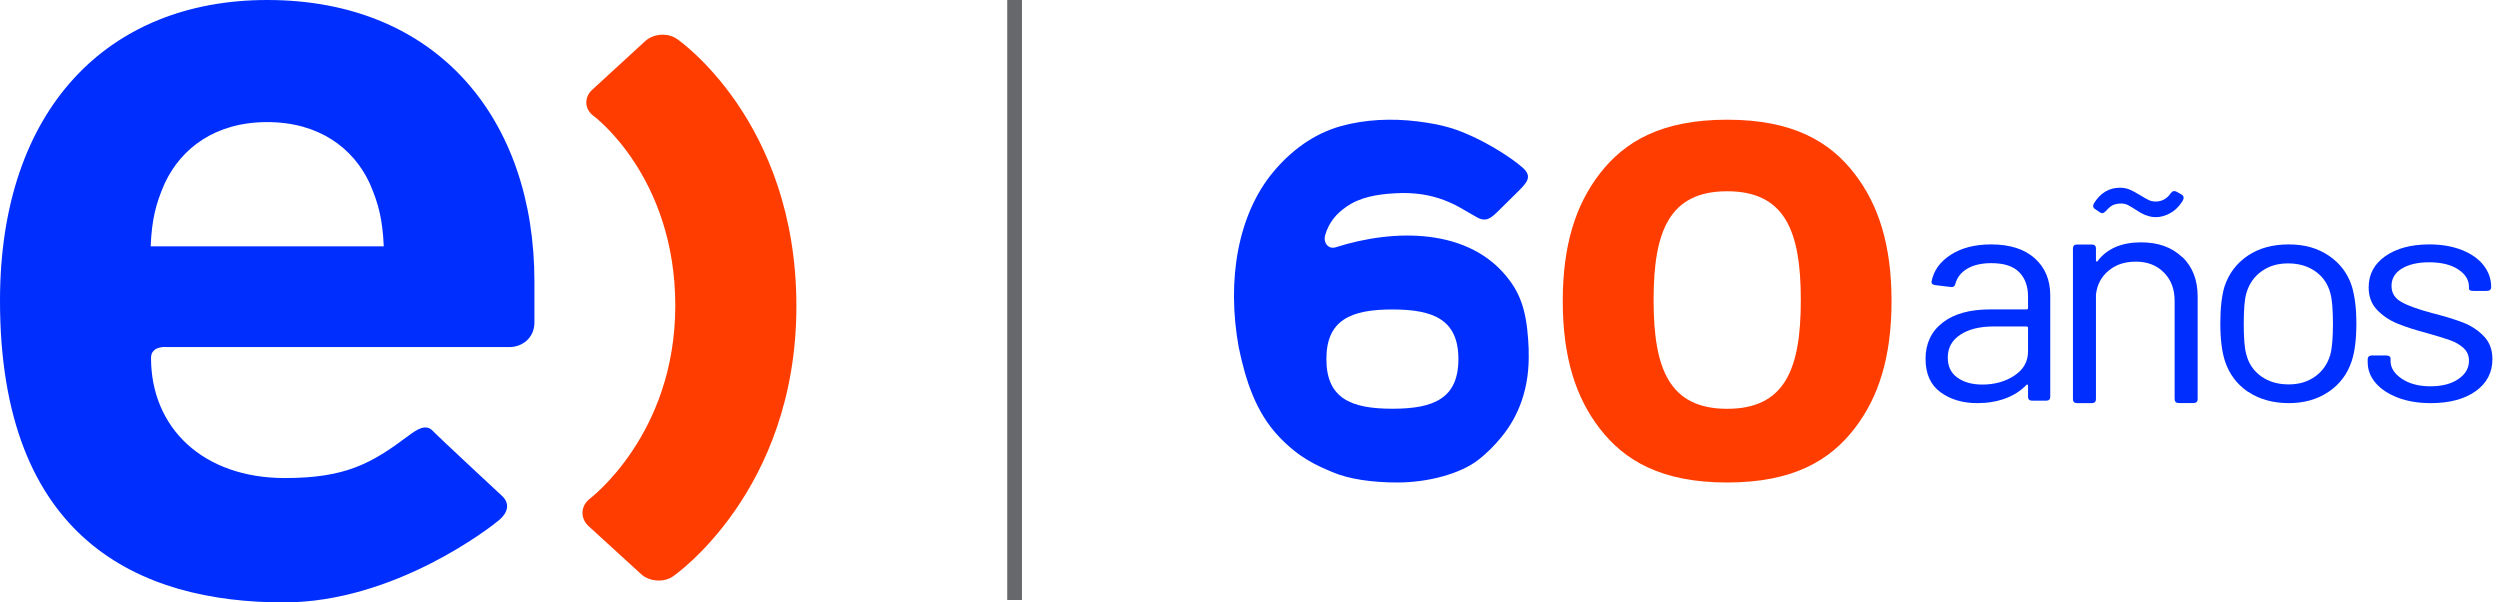
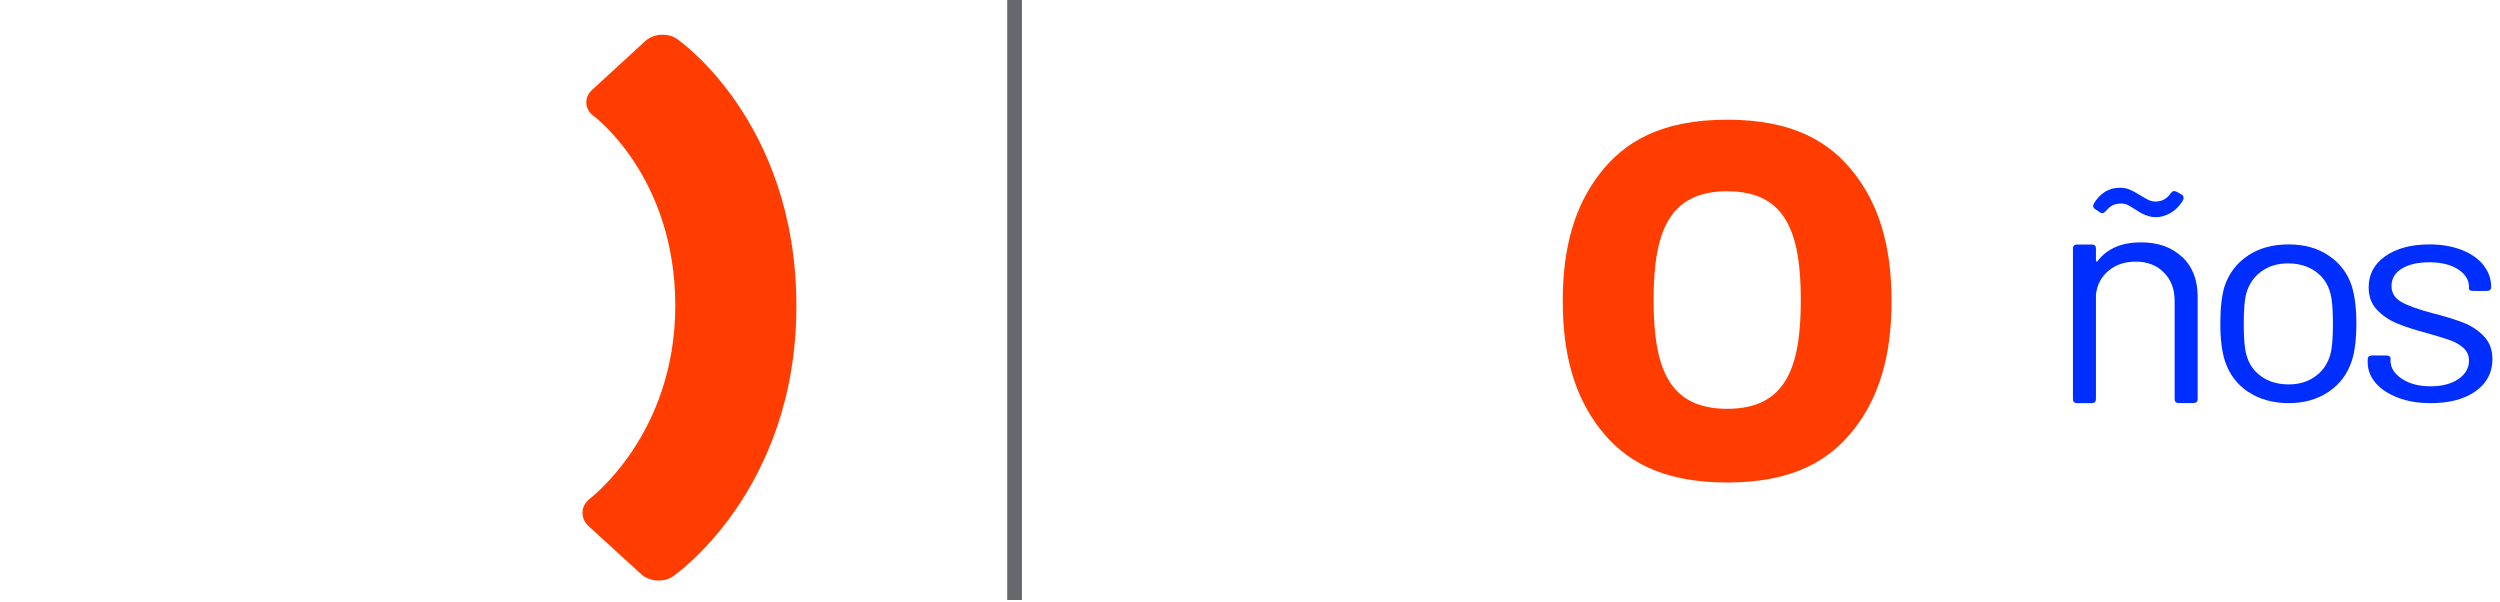
<svg xmlns="http://www.w3.org/2000/svg" width="166" height="40" viewBox="0 0 166 40" fill="none">
  <path d="M44.953 2.587C44.339 2.157 43.385 2.228 42.837 2.733L39.315 5.967C38.768 6.477 38.81 7.256 39.41 7.695C39.41 7.695 44.839 11.699 44.839 20.297C44.839 28.895 39.126 33.144 39.126 33.144C38.546 33.621 38.527 34.423 39.079 34.933L42.568 38.12C43.111 38.621 44.075 38.696 44.688 38.271C44.688 38.271 52.88 32.672 52.88 20.325C52.88 7.979 44.953 2.587 44.953 2.587Z" fill="#FF3D00" />
-   <path d="M11.043 23.041C11.043 23.041 10.028 22.946 10.028 23.763C10.028 28.423 13.489 31.742 18.914 31.742C22.946 31.742 24.669 30.774 27.11 28.942C27.677 28.513 28.281 28.116 28.744 28.617C29.06 28.961 33.338 32.932 33.338 32.932C33.876 33.432 33.725 34.037 33.154 34.523C32.587 35.005 26.19 40 18.843 40C9.221 40 0 35.798 0 19.962C0 7.205 7.195 0 17.743 0C29.084 0 35.486 7.956 35.486 18.687V21.402C35.486 22.507 34.594 23.045 33.853 23.045H11.043V23.041ZM24.542 12.158C23.456 9.835 21.185 8.107 17.743 8.107C14.301 8.107 12.04 9.835 10.944 12.158C10.316 13.584 10.08 14.636 10.005 16.355H25.482C25.401 14.632 25.165 13.579 24.542 12.158Z" fill="#002EFF" />
  <path d="M67.857 0H66.88V39.84H67.857V0Z" fill="#66686C" />
-   <path d="M101.509 23.271C101.427 21.201 101.165 19.838 100.212 18.585C97.604 15.101 92.578 15.18 88.701 16.417C88.197 16.578 87.845 16.11 87.994 15.6C88.244 14.751 88.743 14.182 89.396 13.73C90.313 13.09 91.414 12.901 92.68 12.831C93.886 12.764 94.933 12.929 95.862 13.278C96.791 13.632 97.174 13.934 98.068 14.429C98.701 14.779 99.021 14.461 99.509 13.989C99.997 13.514 100.036 13.471 100.685 12.827C101.333 12.182 101.801 11.766 101.13 11.157C100.353 10.45 98.83 9.543 97.814 9.08C96.799 8.612 95.944 8.29 94.167 8.066C92.391 7.842 90.626 7.933 89.032 8.376C87.185 8.891 85.682 10.054 84.546 11.417C82.215 14.209 81.426 18.561 82.257 23.09C82.71 25.239 83.378 27.391 84.963 29.037C86.322 30.447 87.427 30.902 88.498 31.358C89.571 31.814 91.126 32.038 92.793 32.038C94.796 32.038 96.92 31.468 98.096 30.581C98.756 30.082 99.263 29.547 99.704 29.009C100.821 27.646 101.594 25.773 101.501 23.279L101.509 23.271ZM92.469 27.14H92.441C89.692 27.14 88.072 26.441 88.072 23.844C88.072 21.248 89.692 20.549 92.441 20.549H92.469C95.218 20.549 96.838 21.248 96.838 23.844C96.838 26.441 95.218 27.14 92.469 27.14Z" fill="#002EFF" />
  <path d="M123.153 11.546C121.51 9.409 119.061 7.948 114.682 7.948C110.304 7.948 107.855 9.409 106.212 11.546C104.627 13.607 103.767 16.27 103.767 19.993C103.767 23.716 104.627 26.379 106.212 28.44C107.855 30.577 110.304 32.038 114.682 32.038C119.061 32.038 121.51 30.577 123.153 28.44C124.738 26.379 125.598 23.716 125.598 19.993C125.598 16.27 124.738 13.607 123.153 11.546ZM119.573 19.946C119.573 24.474 118.538 27.144 114.686 27.144C110.835 27.144 109.8 24.474 109.8 19.946V19.899C109.8 15.371 110.835 12.7 114.686 12.7C118.538 12.7 119.573 15.371 119.573 19.899V19.946Z" fill="#FF3D00" />
-   <path d="M135.106 17.148C135.795 17.77 136.137 18.59 136.137 19.614V26.343C136.137 26.517 136.047 26.605 135.867 26.605H134.932C134.752 26.605 134.662 26.517 134.662 26.343V25.616C134.662 25.575 134.65 25.546 134.62 25.535C134.59 25.523 134.566 25.535 134.536 25.575C134.158 25.965 133.691 26.262 133.133 26.465C132.569 26.669 131.958 26.768 131.292 26.768C130.321 26.768 129.505 26.523 128.846 26.041C128.186 25.558 127.856 24.813 127.856 23.819C127.856 22.824 128.234 22.01 128.99 21.422C129.745 20.835 130.801 20.544 132.144 20.544H134.56C134.632 20.544 134.662 20.509 134.662 20.445V19.695C134.662 19.009 134.464 18.468 134.068 18.067C133.673 17.671 133.061 17.473 132.228 17.473C131.574 17.473 131.04 17.595 130.627 17.84C130.213 18.084 129.949 18.421 129.835 18.852C129.793 19.015 129.691 19.078 129.523 19.055L128.504 18.933C128.324 18.904 128.24 18.834 128.252 18.712C128.39 17.973 128.816 17.374 129.535 16.915C130.249 16.455 131.142 16.229 132.21 16.229C133.457 16.229 134.428 16.537 135.112 17.159L135.106 17.148ZM133.757 24.936C134.362 24.54 134.662 24.005 134.662 23.33V21.777C134.662 21.707 134.626 21.678 134.56 21.678H132.372C131.454 21.678 130.717 21.859 130.165 22.225C129.607 22.591 129.332 23.092 129.332 23.737C129.332 24.331 129.547 24.779 129.979 25.081C130.411 25.383 130.956 25.535 131.622 25.535C132.444 25.535 133.151 25.337 133.757 24.941V24.936Z" fill="#002EFF" />
  <path d="M144.899 17.057C145.582 17.71 145.924 18.585 145.924 19.682V26.492C145.924 26.672 145.83 26.762 145.644 26.762H144.675C144.489 26.762 144.395 26.672 144.395 26.492V19.976C144.395 19.197 144.159 18.573 143.681 18.094C143.209 17.614 142.588 17.374 141.824 17.374C141.059 17.374 140.482 17.578 140.003 17.98C139.519 18.381 139.246 18.909 139.171 19.562V26.498C139.171 26.678 139.078 26.768 138.891 26.768H137.922C137.736 26.768 137.643 26.678 137.643 26.498V16.505C137.643 16.325 137.736 16.235 137.922 16.235H138.891C139.078 16.235 139.171 16.325 139.171 16.505V17.273C139.171 17.314 139.183 17.344 139.214 17.368C139.246 17.386 139.264 17.38 139.277 17.338C139.91 16.505 140.873 16.092 142.165 16.092C143.302 16.092 144.209 16.415 144.892 17.069L144.899 17.057ZM142.482 14.299C142.271 14.209 142.053 14.089 141.824 13.934C141.594 13.784 141.414 13.676 141.283 13.61C141.153 13.55 141.01 13.514 140.854 13.514C140.637 13.514 140.457 13.55 140.302 13.616C140.152 13.688 139.997 13.82 139.836 14.011C139.736 14.107 139.656 14.155 139.6 14.155C139.544 14.155 139.482 14.137 139.426 14.095L139.121 13.886C139.047 13.844 139.003 13.79 138.991 13.718C138.978 13.646 138.991 13.58 139.034 13.508C139.463 12.812 140.041 12.465 140.761 12.465C140.991 12.465 141.202 12.501 141.389 12.579C141.575 12.657 141.805 12.777 142.078 12.944C142.321 13.094 142.519 13.208 142.668 13.28C142.817 13.352 142.973 13.382 143.134 13.382C143.551 13.382 143.892 13.196 144.147 12.819C144.246 12.681 144.377 12.651 144.538 12.735L144.861 12.92C144.948 12.974 144.992 13.046 144.992 13.13C144.992 13.214 144.948 13.316 144.861 13.442C144.631 13.778 144.364 14.023 144.054 14.179C143.743 14.341 143.445 14.419 143.159 14.419C142.917 14.419 142.687 14.377 142.482 14.281V14.299Z" fill="#002EFF" />
  <path d="M149.277 26.024C148.537 25.524 148.02 24.838 147.734 23.966C147.535 23.35 147.429 22.518 147.429 21.484C147.429 20.449 147.523 19.641 147.709 19.019C147.995 18.159 148.512 17.478 149.252 16.978C149.992 16.479 150.895 16.229 151.965 16.229C153.035 16.229 153.893 16.479 154.634 16.978C155.374 17.478 155.884 18.147 156.158 18.995C156.357 19.641 156.463 20.472 156.463 21.478C156.463 22.483 156.363 23.344 156.158 23.96C155.872 24.838 155.355 25.524 154.615 26.018C153.875 26.518 152.991 26.768 151.971 26.768C150.951 26.768 150.024 26.518 149.283 26.018L149.277 26.024ZM153.738 24.989C154.229 24.634 154.559 24.152 154.733 23.547C154.851 23.117 154.907 22.437 154.907 21.507C154.907 20.577 154.851 19.856 154.733 19.466C154.578 18.862 154.248 18.379 153.75 18.025C153.252 17.67 152.643 17.49 151.927 17.49C151.212 17.49 150.646 17.67 150.154 18.025C149.663 18.379 149.333 18.862 149.159 19.466C149.041 19.856 148.985 20.536 148.985 21.507C148.985 22.478 149.041 23.158 149.159 23.547C149.314 24.152 149.644 24.634 150.142 24.989C150.639 25.343 151.249 25.524 151.965 25.524C152.68 25.524 153.246 25.343 153.738 24.989Z" fill="#002EFF" />
  <path d="M159.216 26.403C158.574 26.156 158.085 25.832 157.736 25.421C157.387 25.009 157.215 24.556 157.215 24.05V23.868C157.215 23.692 157.311 23.604 157.501 23.604H158.447C158.536 23.604 158.606 23.621 158.657 23.657C158.708 23.692 158.733 23.733 158.733 23.792V23.974C158.733 24.421 158.981 24.815 159.482 25.15C159.984 25.485 160.613 25.65 161.381 25.65C162.15 25.65 162.766 25.491 163.236 25.168C163.705 24.85 163.94 24.445 163.94 23.951C163.94 23.609 163.82 23.333 163.585 23.115C163.35 22.898 163.064 22.727 162.727 22.604C162.391 22.48 161.883 22.327 161.203 22.133C160.378 21.916 159.705 21.698 159.178 21.48C158.651 21.263 158.2 20.957 157.831 20.569C157.463 20.181 157.279 19.687 157.279 19.087C157.279 18.216 157.647 17.522 158.39 17.005C159.133 16.487 160.105 16.229 161.311 16.229C162.118 16.229 162.835 16.352 163.464 16.599C164.086 16.846 164.569 17.181 164.906 17.611C165.242 18.04 165.414 18.522 165.414 19.052C165.414 19.228 165.318 19.316 165.128 19.316H164.226C164.036 19.316 163.94 19.269 163.94 19.175V19.052C163.94 18.587 163.699 18.199 163.223 17.887C162.747 17.575 162.099 17.416 161.292 17.416C160.543 17.416 159.94 17.558 159.482 17.834C159.025 18.11 158.797 18.499 158.797 18.987C158.797 19.451 159.013 19.804 159.451 20.051C159.883 20.298 160.562 20.539 161.489 20.787C162.34 21.004 163.032 21.216 163.559 21.422C164.086 21.628 164.544 21.927 164.925 22.322C165.306 22.715 165.496 23.227 165.496 23.851C165.496 24.739 165.122 25.444 164.385 25.974C163.642 26.503 162.645 26.768 161.394 26.768C160.568 26.768 159.838 26.644 159.197 26.397L159.216 26.403Z" fill="#002EFF" />
</svg>